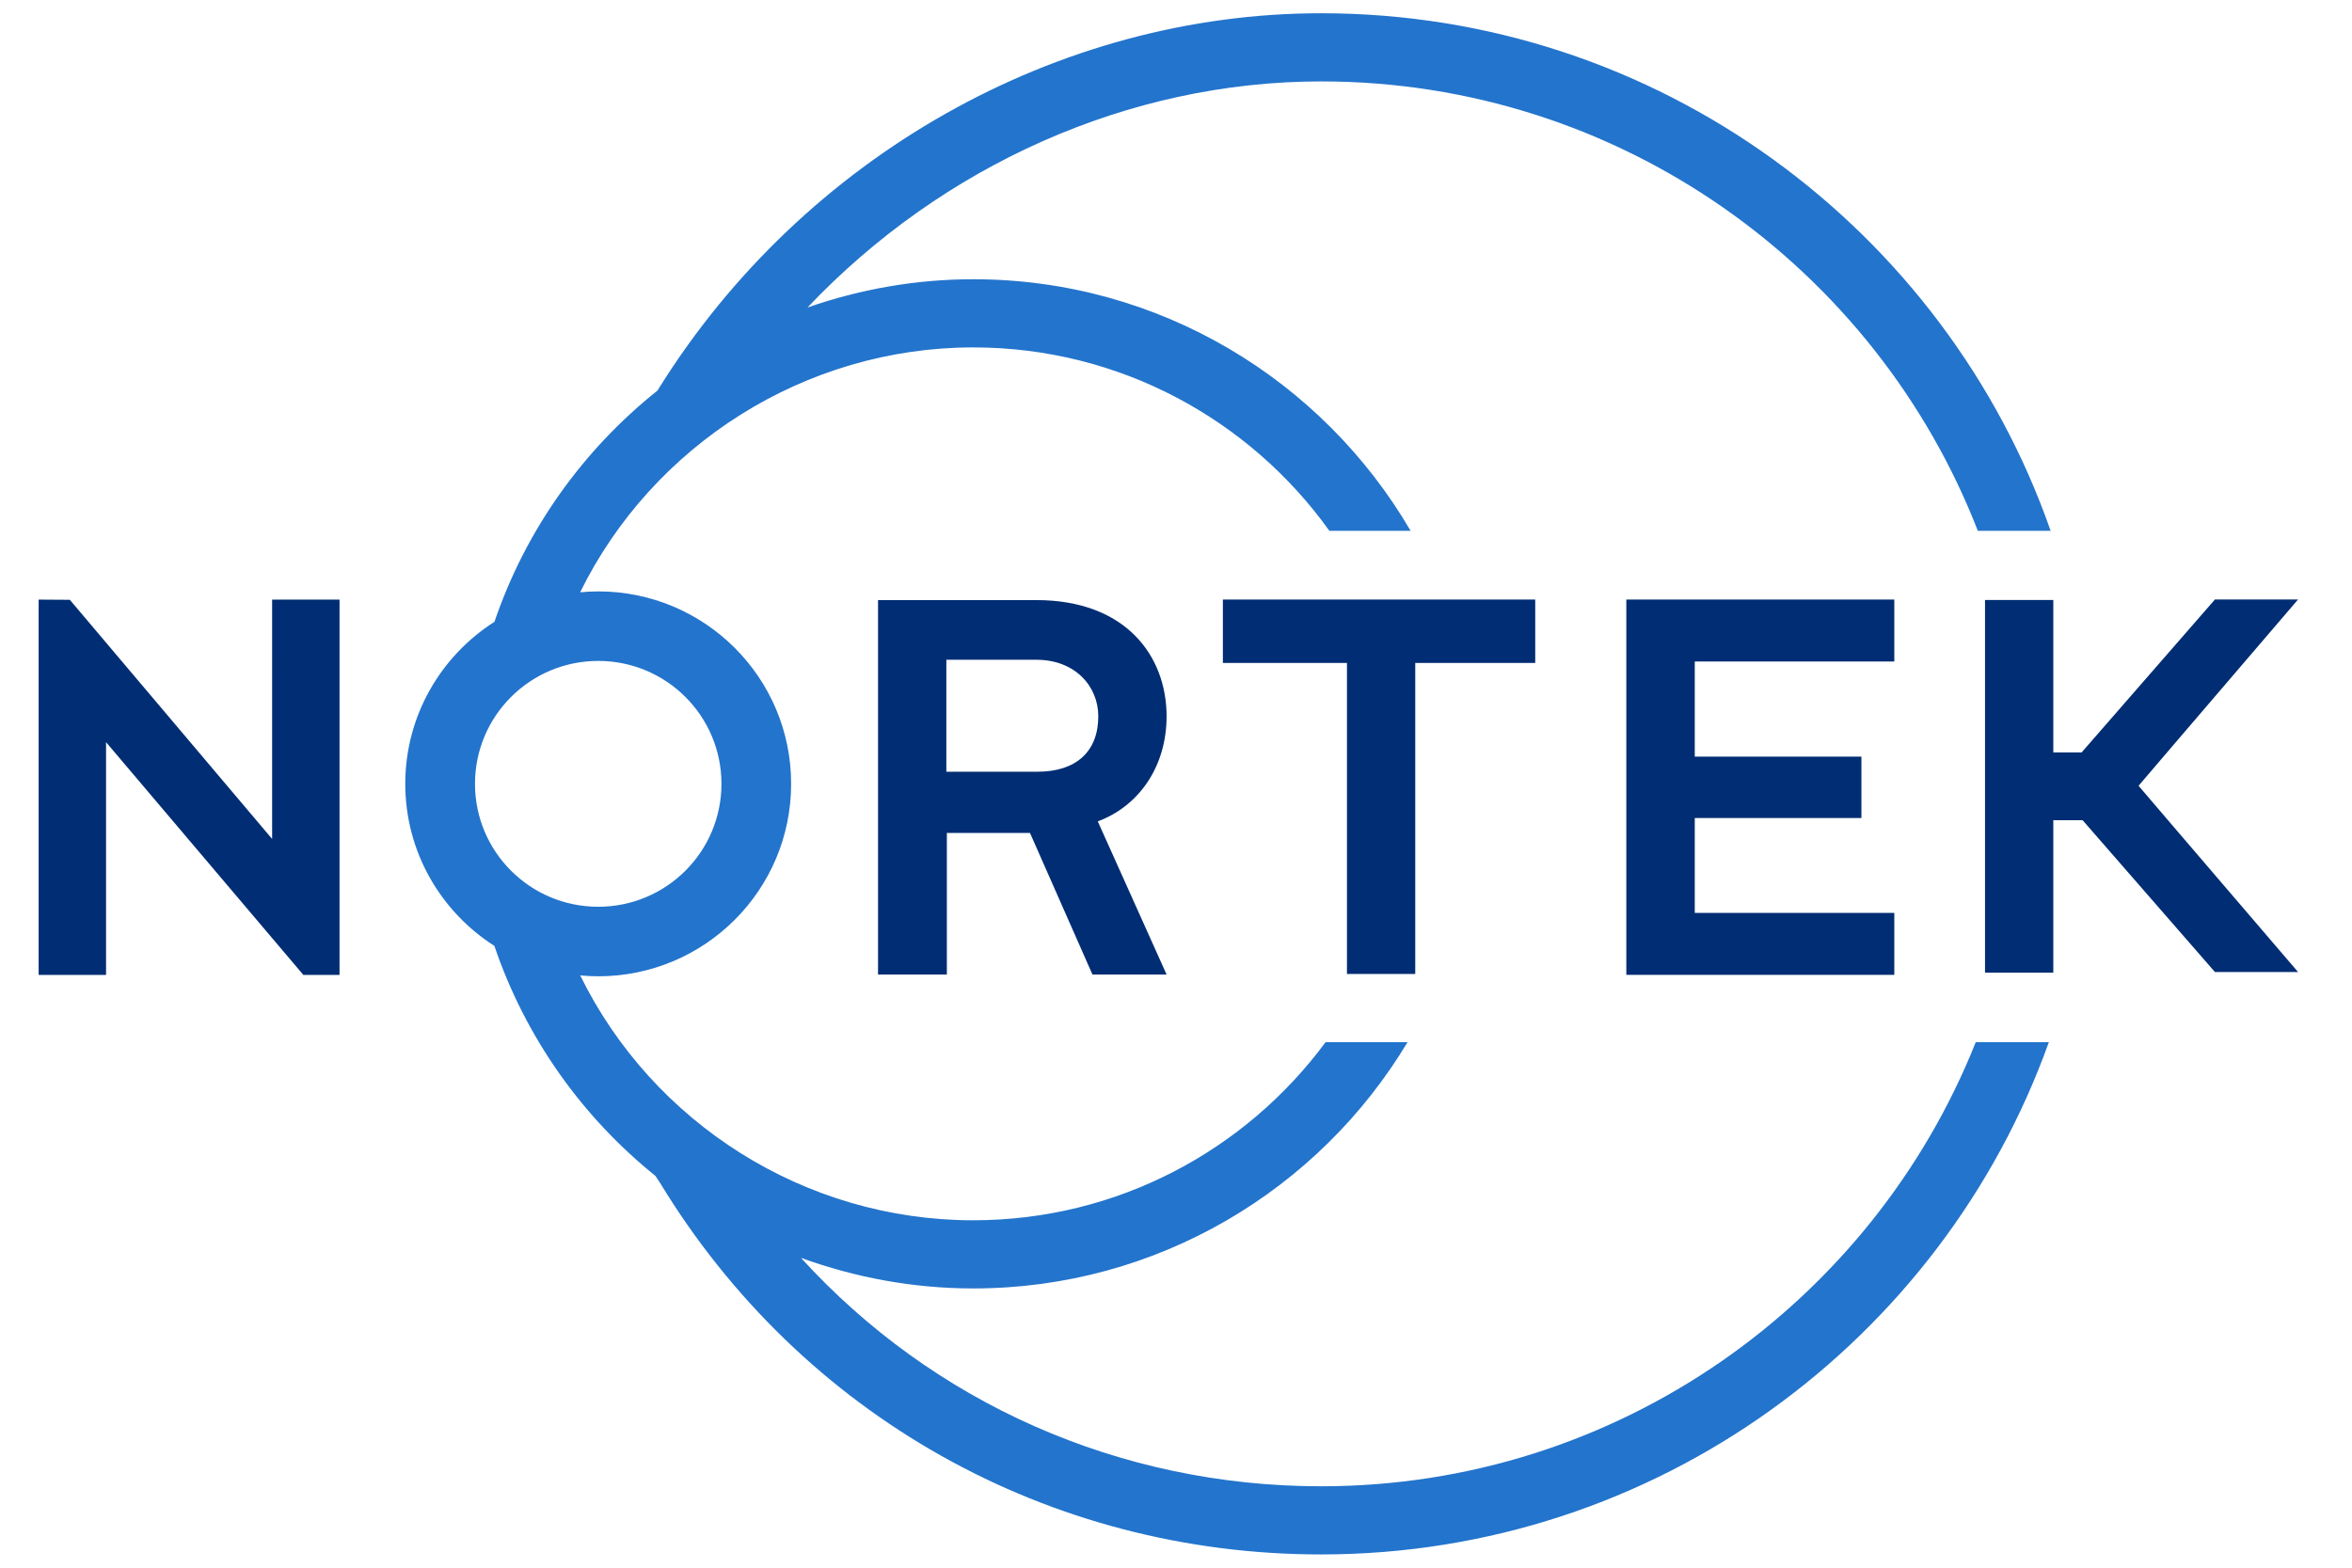
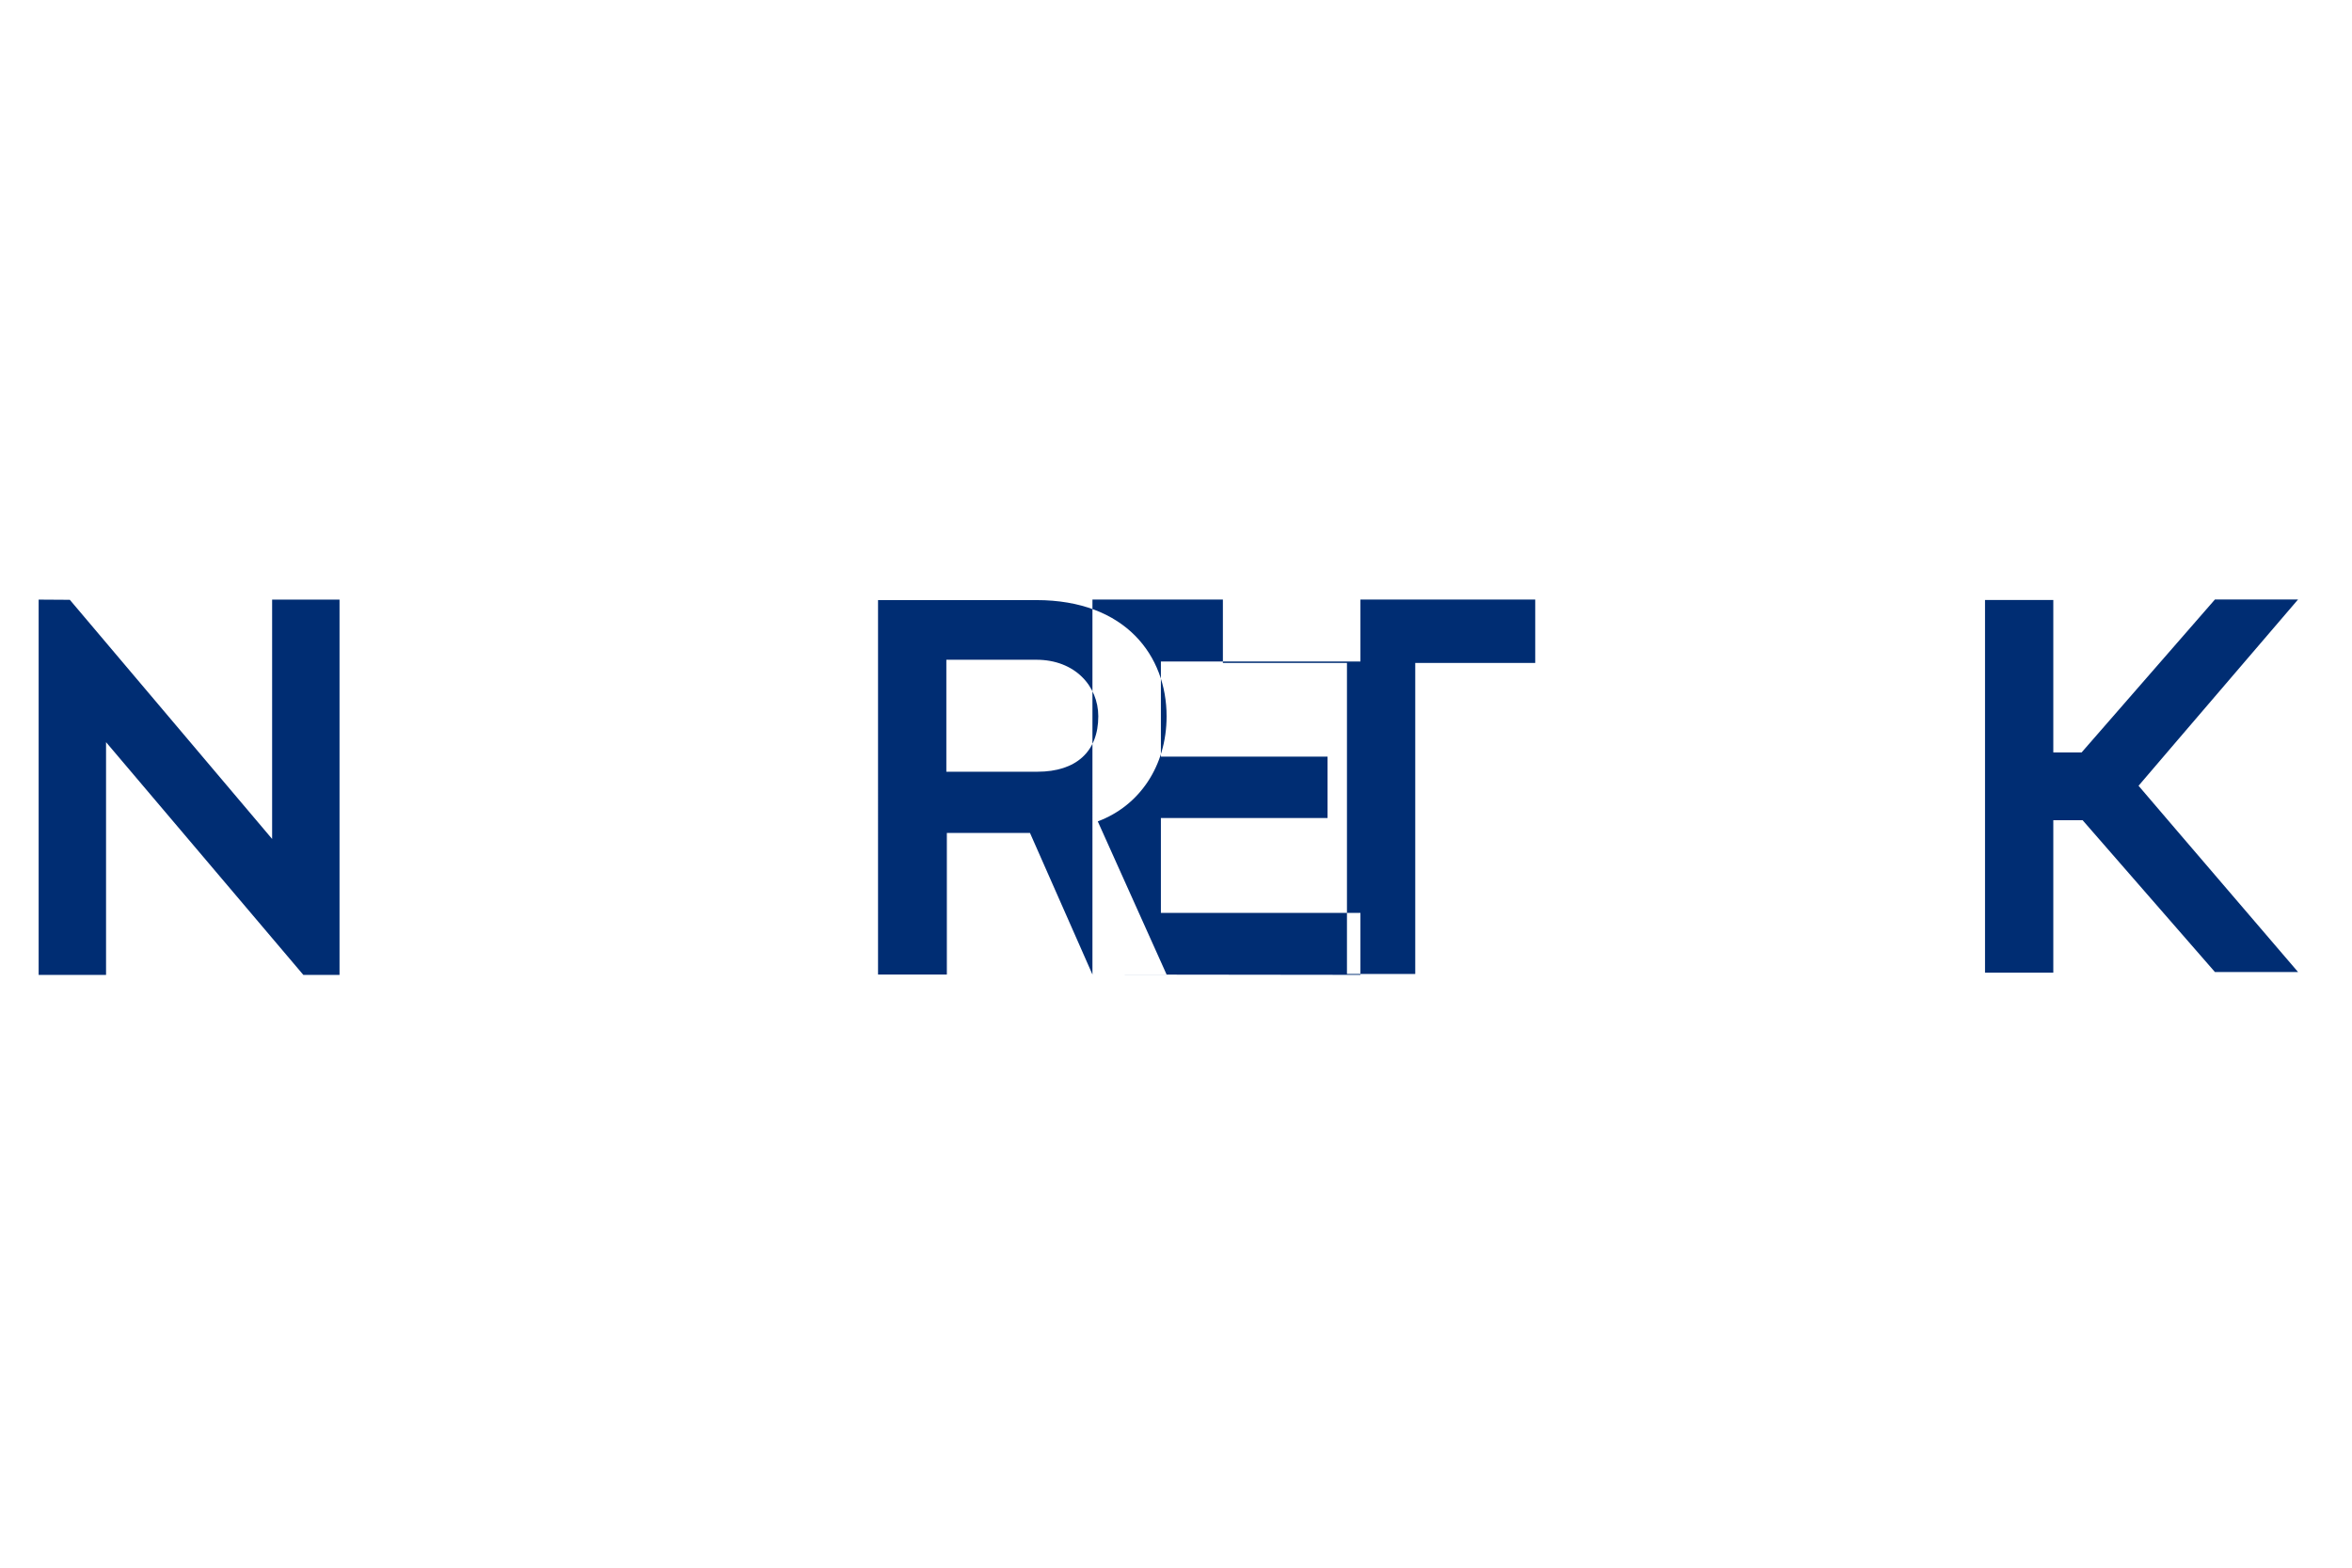
<svg xmlns="http://www.w3.org/2000/svg" height="50" viewBox="0 0 103 71" width="75">
  <g fill="none" fill-rule="evenodd">
-     <path d="M98.544 27.15l-6.036 6.926h-1.283v-6.903h-3.092v16.877h3.092v-6.903h1.327l5.992 6.876h3.764l-5.465-6.379-1.758-2.057 1.758-2.057 5.465-6.38zM45.177 29.88h-4.076v5.071h4.123c1.75 0 2.757-.909 2.757-2.511 0-1.364-1.055-2.56-2.804-2.56zm2.54 14.256L44.889 37.725h-3.765v6.411h-3.116V27.178h7.169c4.052 0 5.897 2.535 5.897 5.262 0 2.272-1.247 4.066-3.116 4.76l3.116 6.936H47.717zM71.891 44.15V27.154h12.134v2.805h-9.035v4.308h7.546v2.781h-7.546v4.298h9.035v2.805zM3.052 33.612v10.54H0V27.156l1.412.009 9.16 10.831V27.156h3.052v16.996h-1.639zM62.333 30.024V44.112h-3.092V30.024h-5.618v-2.87h14.143v2.87z" fill="#002D73" />
-     <path d="M25.338 29.933c3.082 0 5.58 2.492 5.58 5.567 0 3.075-2.498 5.567-5.58 5.567-3.082 0-5.58-2.492-5.58-5.567 0-3.074 2.498-5.567 5.58-5.567zm2.798 23.637c6.406 10.539 17.595 16.83 29.933 16.83 15.178 0 28.123-9.696 32.955-23.203h-3.31c-4.682 11.769-16.202 20.116-29.645 20.116-9.131 0-17.573-3.782-23.551-10.346 2.455.892 5.083 1.386 7.8 1.386 8.349 0 15.665-4.481 19.668-11.156h-3.711c-3.61 4.889-9.418 8.069-15.958 8.069-7.646 0-14.521-4.421-17.795-11.091.269.025.54.041.815.041 4.825 0 8.736-3.902 8.736-8.716 0-4.814-3.912-8.716-8.736-8.716-.276 0-.548.016-.818.041 3.279-6.666 10.175-11.091 17.799-11.091 6.645 0 12.531 3.284 16.127 8.306h3.678c-3.972-6.805-11.359-11.393-19.805-11.393-2.604 0-5.132.452-7.504 1.28C40.905 7.502 49.353 3.687 58.069 3.687c13.534 0 25.118 8.459 29.738 20.353h3.297C86.341 10.41 73.336.6 58.069.6c-11.943 0-23.423 6.493-29.959 16.945l-.089.144c-3.35 2.672-5.952 6.272-7.382 10.472-2.426 1.549-4.038 4.254-4.038 7.34 0 3.085 1.611 5.789 4.034 7.338 1.418 4.173 3.985 7.753 7.294 10.418l.206.313z" fill="#2374CC" />
+     <path d="M98.544 27.15l-6.036 6.926h-1.283v-6.903h-3.092v16.877h3.092v-6.903h1.327l5.992 6.876h3.764l-5.465-6.379-1.758-2.057 1.758-2.057 5.465-6.38zM45.177 29.88h-4.076v5.071h4.123c1.75 0 2.757-.909 2.757-2.511 0-1.364-1.055-2.56-2.804-2.56zm2.54 14.256L44.889 37.725h-3.765v6.411h-3.116V27.178h7.169c4.052 0 5.897 2.535 5.897 5.262 0 2.272-1.247 4.066-3.116 4.76l3.116 6.936H47.717zV27.154h12.134v2.805h-9.035v4.308h7.546v2.781h-7.546v4.298h9.035v2.805zM3.052 33.612v10.54H0V27.156l1.412.009 9.16 10.831V27.156h3.052v16.996h-1.639zM62.333 30.024V44.112h-3.092V30.024h-5.618v-2.87h14.143v2.87z" fill="#002D73" />
  </g>
</svg>